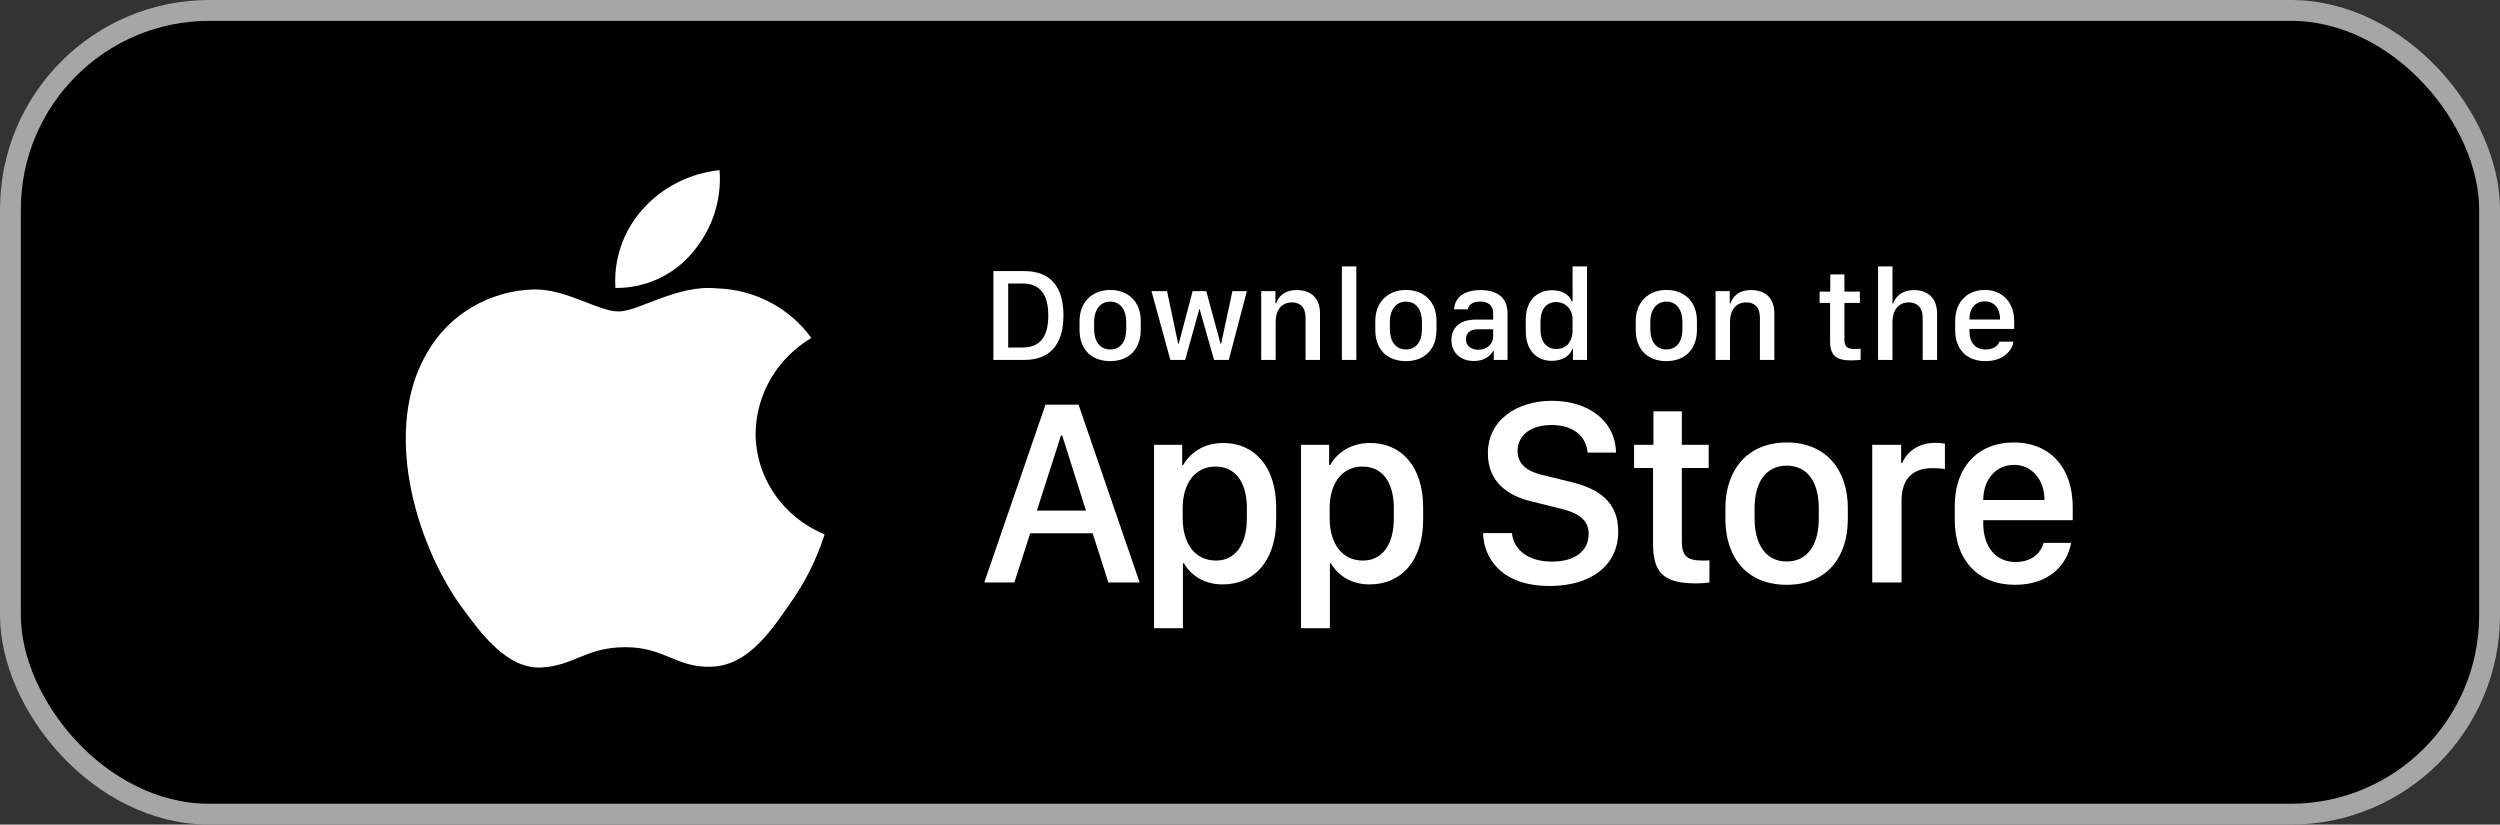
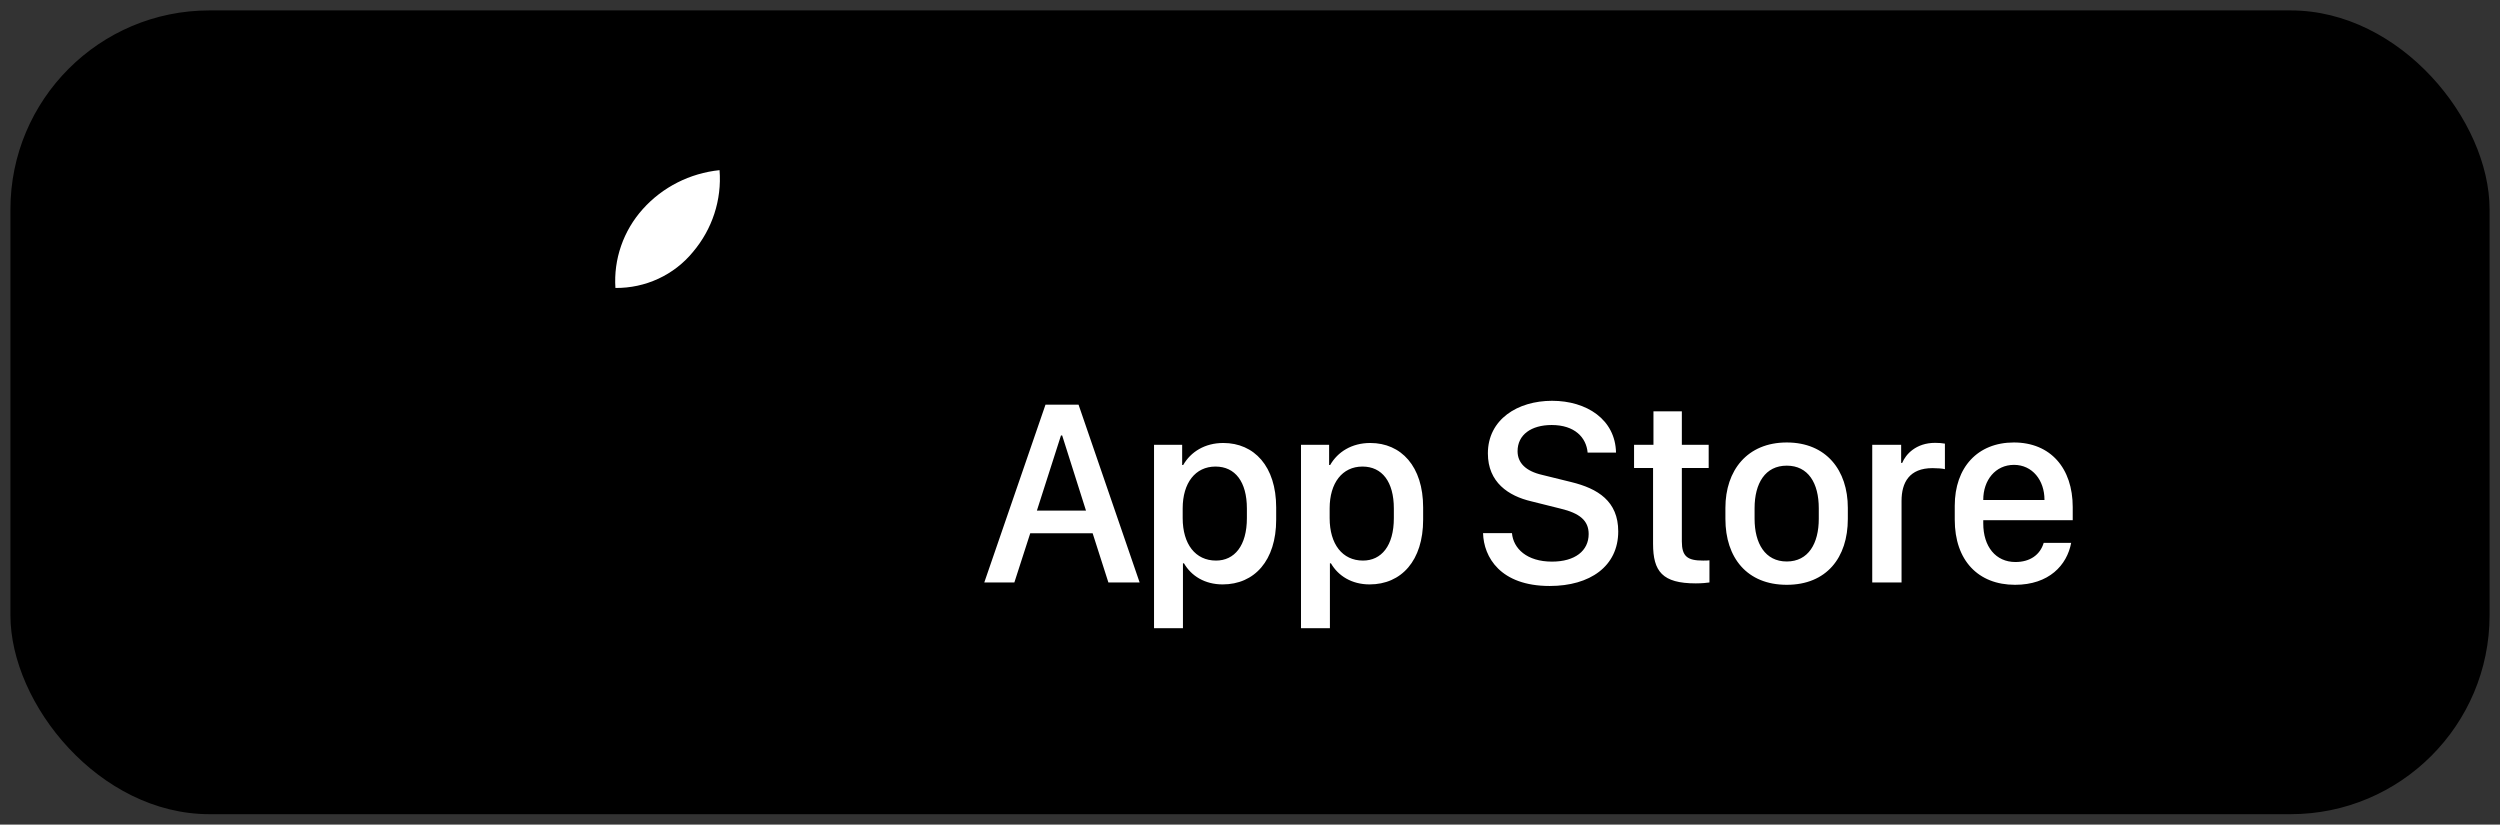
<svg xmlns="http://www.w3.org/2000/svg" width="191" height="63" viewBox="0 0 191 63" fill="none">
  <rect x="0" y="0" width="191" height="63" fill="#333333" stroke="none" />
  <rect x="0.796" y="0.796" width="189.408" height="61.408" rx="15.204" fill="black" />
-   <rect x="0.796" y="0.796" width="189.408" height="61.408" rx="15.204" stroke="#A6A6A6" stroke-width="1.592" />
-   <path d="M57.727 33.106C57.747 31.641 58.147 30.204 58.891 28.93C59.636 27.656 60.699 26.586 61.984 25.818C61.168 24.686 60.091 23.754 58.84 23.097C57.589 22.439 56.197 22.075 54.775 22.032C51.742 21.722 48.801 23.795 47.256 23.795C45.68 23.795 43.3 22.062 40.738 22.113C39.08 22.166 37.465 22.634 36.049 23.473C34.633 24.312 33.465 25.493 32.659 26.901C29.166 32.778 31.771 41.415 35.117 46.165C36.792 48.491 38.748 51.09 41.309 50.998C43.814 50.897 44.749 49.445 47.774 49.445C50.77 49.445 51.648 50.998 54.26 50.939C56.948 50.897 58.642 48.603 60.257 46.254C61.46 44.597 62.386 42.765 63 40.827C61.438 40.185 60.105 39.11 59.168 37.737C58.23 36.364 57.729 34.754 57.727 33.106Z" fill="white" />
  <path d="M52.936 19.257C54.42 17.51 55.151 15.266 54.974 13C52.707 13.233 50.613 14.296 49.109 15.975C48.374 16.795 47.811 17.749 47.452 18.783C47.093 19.817 46.946 20.91 47.018 22C48.152 22.011 49.273 21.77 50.299 21.295C51.324 20.82 52.226 20.123 52.936 19.257Z" fill="white" />
-   <path d="M75.895 20.71H78.239C80.263 20.71 81.248 21.913 81.248 24.097C81.248 26.281 80.253 27.5 78.239 27.5H75.895V20.71ZM77.025 21.66V26.55H78.114C79.457 26.55 80.089 25.739 80.089 24.112C80.089 22.476 79.452 21.66 78.114 21.66H77.025ZM84.82 22.152C86.193 22.152 87.153 23.043 87.153 24.52V25.202C87.153 26.729 86.193 27.59 84.82 27.59C83.427 27.59 82.477 26.739 82.477 25.207V24.525C82.477 23.087 83.442 22.152 84.82 22.152ZM84.825 23.043C84.039 23.043 83.591 23.699 83.591 24.58V25.167C83.591 26.047 84.009 26.699 84.825 26.699C85.631 26.699 86.044 26.052 86.044 25.167V24.58C86.044 23.699 85.611 23.043 84.825 23.043ZM95.262 22.242L93.879 27.5H92.754L91.655 23.62H91.625L90.546 27.5H89.416L87.974 22.242H89.163L90.008 26.251H90.058L91.118 22.242H92.157L93.247 26.251H93.297L94.157 22.242H95.262ZM96.356 27.5V22.242H97.441V23.187H97.495C97.629 22.774 98.013 22.162 99.077 22.162C100.137 22.162 100.848 22.749 100.848 23.948V27.5H99.744V24.271C99.744 23.471 99.326 23.102 98.704 23.102C97.888 23.102 97.46 23.729 97.46 24.58V27.5H96.356ZM102.52 27.5V20.352H103.624V27.5H102.52ZM107.415 22.152C108.788 22.152 109.748 23.043 109.748 24.52V25.202C109.748 26.729 108.788 27.59 107.415 27.59C106.022 27.59 105.072 26.739 105.072 25.207V24.525C105.072 23.087 106.037 22.152 107.415 22.152ZM107.42 23.043C106.634 23.043 106.186 23.699 106.186 24.58V25.167C106.186 26.047 106.604 26.699 107.42 26.699C108.225 26.699 108.638 26.052 108.638 25.167V24.58C108.638 23.699 108.206 23.043 107.42 23.043ZM112.608 27.58C111.588 27.58 110.887 26.953 110.887 25.973C110.887 25.043 111.534 24.416 112.747 24.416H114.076V23.923C114.076 23.321 113.693 23.038 113.086 23.038C112.489 23.038 112.22 23.287 112.135 23.635H111.086C111.15 22.754 111.812 22.162 113.12 22.162C114.245 22.162 115.175 22.63 115.175 23.938V27.5H114.125V26.819H114.076C113.842 27.221 113.384 27.58 112.608 27.58ZM112.951 26.724C113.578 26.724 114.076 26.296 114.076 25.724V25.157H112.921C112.28 25.157 111.996 25.48 111.996 25.918C111.996 26.465 112.454 26.724 112.951 26.724ZM118.578 22.172C119.319 22.172 119.886 22.5 120.09 23.033H120.145V20.352H121.249V27.5H120.174V26.659H120.12C119.961 27.192 119.329 27.57 118.563 27.57C117.354 27.57 116.568 26.709 116.568 25.321V24.421C116.568 23.033 117.369 22.172 118.578 22.172ZM118.886 23.078C118.15 23.078 117.692 23.625 117.692 24.58V25.157C117.692 26.117 118.155 26.664 118.911 26.664C119.657 26.664 120.145 26.122 120.145 25.227V24.431C120.145 23.62 119.612 23.078 118.886 23.078ZM127.313 22.152C128.686 22.152 129.646 23.043 129.646 24.52V25.202C129.646 26.729 128.686 27.59 127.313 27.59C125.92 27.59 124.97 26.739 124.97 25.207V24.525C124.97 23.087 125.935 22.152 127.313 22.152ZM127.318 23.043C126.532 23.043 126.084 23.699 126.084 24.58V25.167C126.084 26.047 126.502 26.699 127.318 26.699C128.124 26.699 128.537 26.052 128.537 25.167V24.58C128.537 23.699 128.104 23.043 127.318 23.043ZM131.069 27.5V22.242H132.153V23.187H132.208C132.342 22.774 132.725 22.162 133.79 22.162C134.85 22.162 135.561 22.749 135.561 23.948V27.5H134.457V24.271C134.457 23.471 134.039 23.102 133.417 23.102C132.601 23.102 132.173 23.729 132.173 24.58V27.5H131.069ZM139.834 22.277V20.963H140.914V22.277H142.093V23.142H140.914V25.933C140.914 26.505 141.127 26.664 141.719 26.664C141.869 26.664 142.068 26.654 142.152 26.644V27.49C142.063 27.505 141.695 27.535 141.446 27.535C140.167 27.535 139.819 27.077 139.819 26.023V23.142H139.018V22.277H139.834ZM143.485 27.5V20.352H144.585V23.187H144.64C144.754 22.814 145.182 22.162 146.236 22.162C147.261 22.162 147.992 22.754 147.992 23.953V27.5H146.893V24.276C146.893 23.476 146.45 23.102 145.824 23.102C145.033 23.102 144.585 23.724 144.585 24.58V27.5H143.485ZM151.699 27.59C150.266 27.59 149.375 26.709 149.375 25.227V24.515C149.375 23.023 150.35 22.152 151.634 22.152C152.952 22.152 153.882 23.068 153.882 24.515V25.132H150.47V25.391C150.47 26.147 150.918 26.704 151.694 26.704C152.271 26.704 152.669 26.43 152.743 26.102H153.823C153.758 26.709 153.116 27.59 151.699 27.59ZM150.47 24.411H152.803V24.341C152.803 23.55 152.34 23.023 151.639 23.023C150.937 23.023 150.47 23.55 150.47 24.341V24.411Z" fill="white" />
  <path d="M77.497 44.5H75.199L79.875 30.919H82.402L87.068 44.5H84.681L83.477 40.739H78.711L77.497 44.5ZM81.149 33.267H81.059L79.219 39.008H82.969L81.149 33.267ZM93.411 44.649C92.048 44.649 91.013 44.002 90.456 43.038H90.377V47.992H88.168V33.984H90.317V35.526H90.397C90.974 34.521 92.048 33.844 93.461 33.844C95.819 33.844 97.5 35.625 97.5 38.769V39.705C97.5 42.828 95.839 44.649 93.411 44.649ZM92.904 42.828C94.307 42.828 95.262 41.704 95.262 39.585V38.849C95.262 36.809 94.366 35.645 92.864 35.645C91.322 35.645 90.357 36.899 90.357 38.839V39.585C90.357 41.575 91.332 42.828 92.904 42.828ZM104.639 44.649C103.276 44.649 102.241 44.002 101.684 43.038H101.605V47.992H99.396V33.984H101.545V35.526H101.625C102.202 34.521 103.276 33.844 104.689 33.844C107.047 33.844 108.728 35.625 108.728 38.769V39.705C108.728 42.828 107.067 44.649 104.639 44.649ZM104.132 42.828C105.535 42.828 106.49 41.704 106.49 39.585V38.849C106.49 36.809 105.594 35.645 104.092 35.645C102.55 35.645 101.585 36.899 101.585 38.839V39.585C101.585 41.575 102.56 42.828 104.132 42.828ZM113.305 40.729H115.514C115.614 41.903 116.648 42.908 118.569 42.908C120.33 42.908 121.374 42.082 121.374 40.799C121.374 39.764 120.678 39.207 119.225 38.859L116.997 38.302C115.246 37.894 113.674 36.849 113.674 34.64C113.674 32.044 115.942 30.621 118.579 30.621C121.215 30.621 123.414 32.044 123.464 34.581H121.295C121.195 33.426 120.31 32.471 118.549 32.471C116.997 32.471 115.942 33.208 115.942 34.471C115.942 35.357 116.559 35.993 117.822 36.282L120.041 36.829C122.081 37.327 123.633 38.292 123.633 40.6C123.633 43.266 121.474 44.769 118.399 44.769C114.619 44.769 113.355 42.56 113.305 40.729ZM126.324 33.984V31.427H128.493V33.984H130.543V35.755H128.493V41.366C128.493 42.51 128.921 42.828 130.105 42.828C130.294 42.828 130.473 42.828 130.602 42.809V44.5C130.423 44.53 130.005 44.57 129.558 44.57C127.001 44.57 126.294 43.654 126.294 41.545V35.755H124.842V33.984H126.324ZM136.508 33.805C139.532 33.805 141.174 35.934 141.174 38.799V39.645C141.174 42.61 139.542 44.679 136.508 44.679C133.473 44.679 131.821 42.61 131.821 39.645V38.799C131.821 35.944 133.483 33.805 136.508 33.805ZM136.508 35.576C134.866 35.576 134.05 36.919 134.05 38.829V39.635C134.05 41.515 134.856 42.898 136.508 42.898C138.159 42.898 138.955 41.525 138.955 39.635V38.829C138.955 36.909 138.149 35.576 136.508 35.576ZM143.039 44.5V33.984H145.248V35.367H145.328C145.596 34.71 146.382 33.834 147.845 33.834C148.133 33.834 148.382 33.854 148.591 33.894V35.844C148.402 35.794 148.014 35.765 147.646 35.765C145.875 35.765 145.278 36.859 145.278 38.272V44.5H143.039ZM153.949 44.679C151.133 44.679 149.343 42.819 149.343 39.705V38.64C149.343 35.705 151.094 33.805 153.859 33.805C156.665 33.805 158.356 35.775 158.356 38.739V39.744H151.521V39.993C151.521 41.764 152.477 42.938 153.979 42.938C155.103 42.938 155.869 42.381 156.138 41.475H158.237C157.919 43.177 156.546 44.679 153.949 44.679ZM151.521 38.202H156.198V38.182C156.198 36.69 155.272 35.516 153.869 35.516C152.447 35.516 151.521 36.69 151.521 38.182V38.202Z" fill="white" />
</svg>